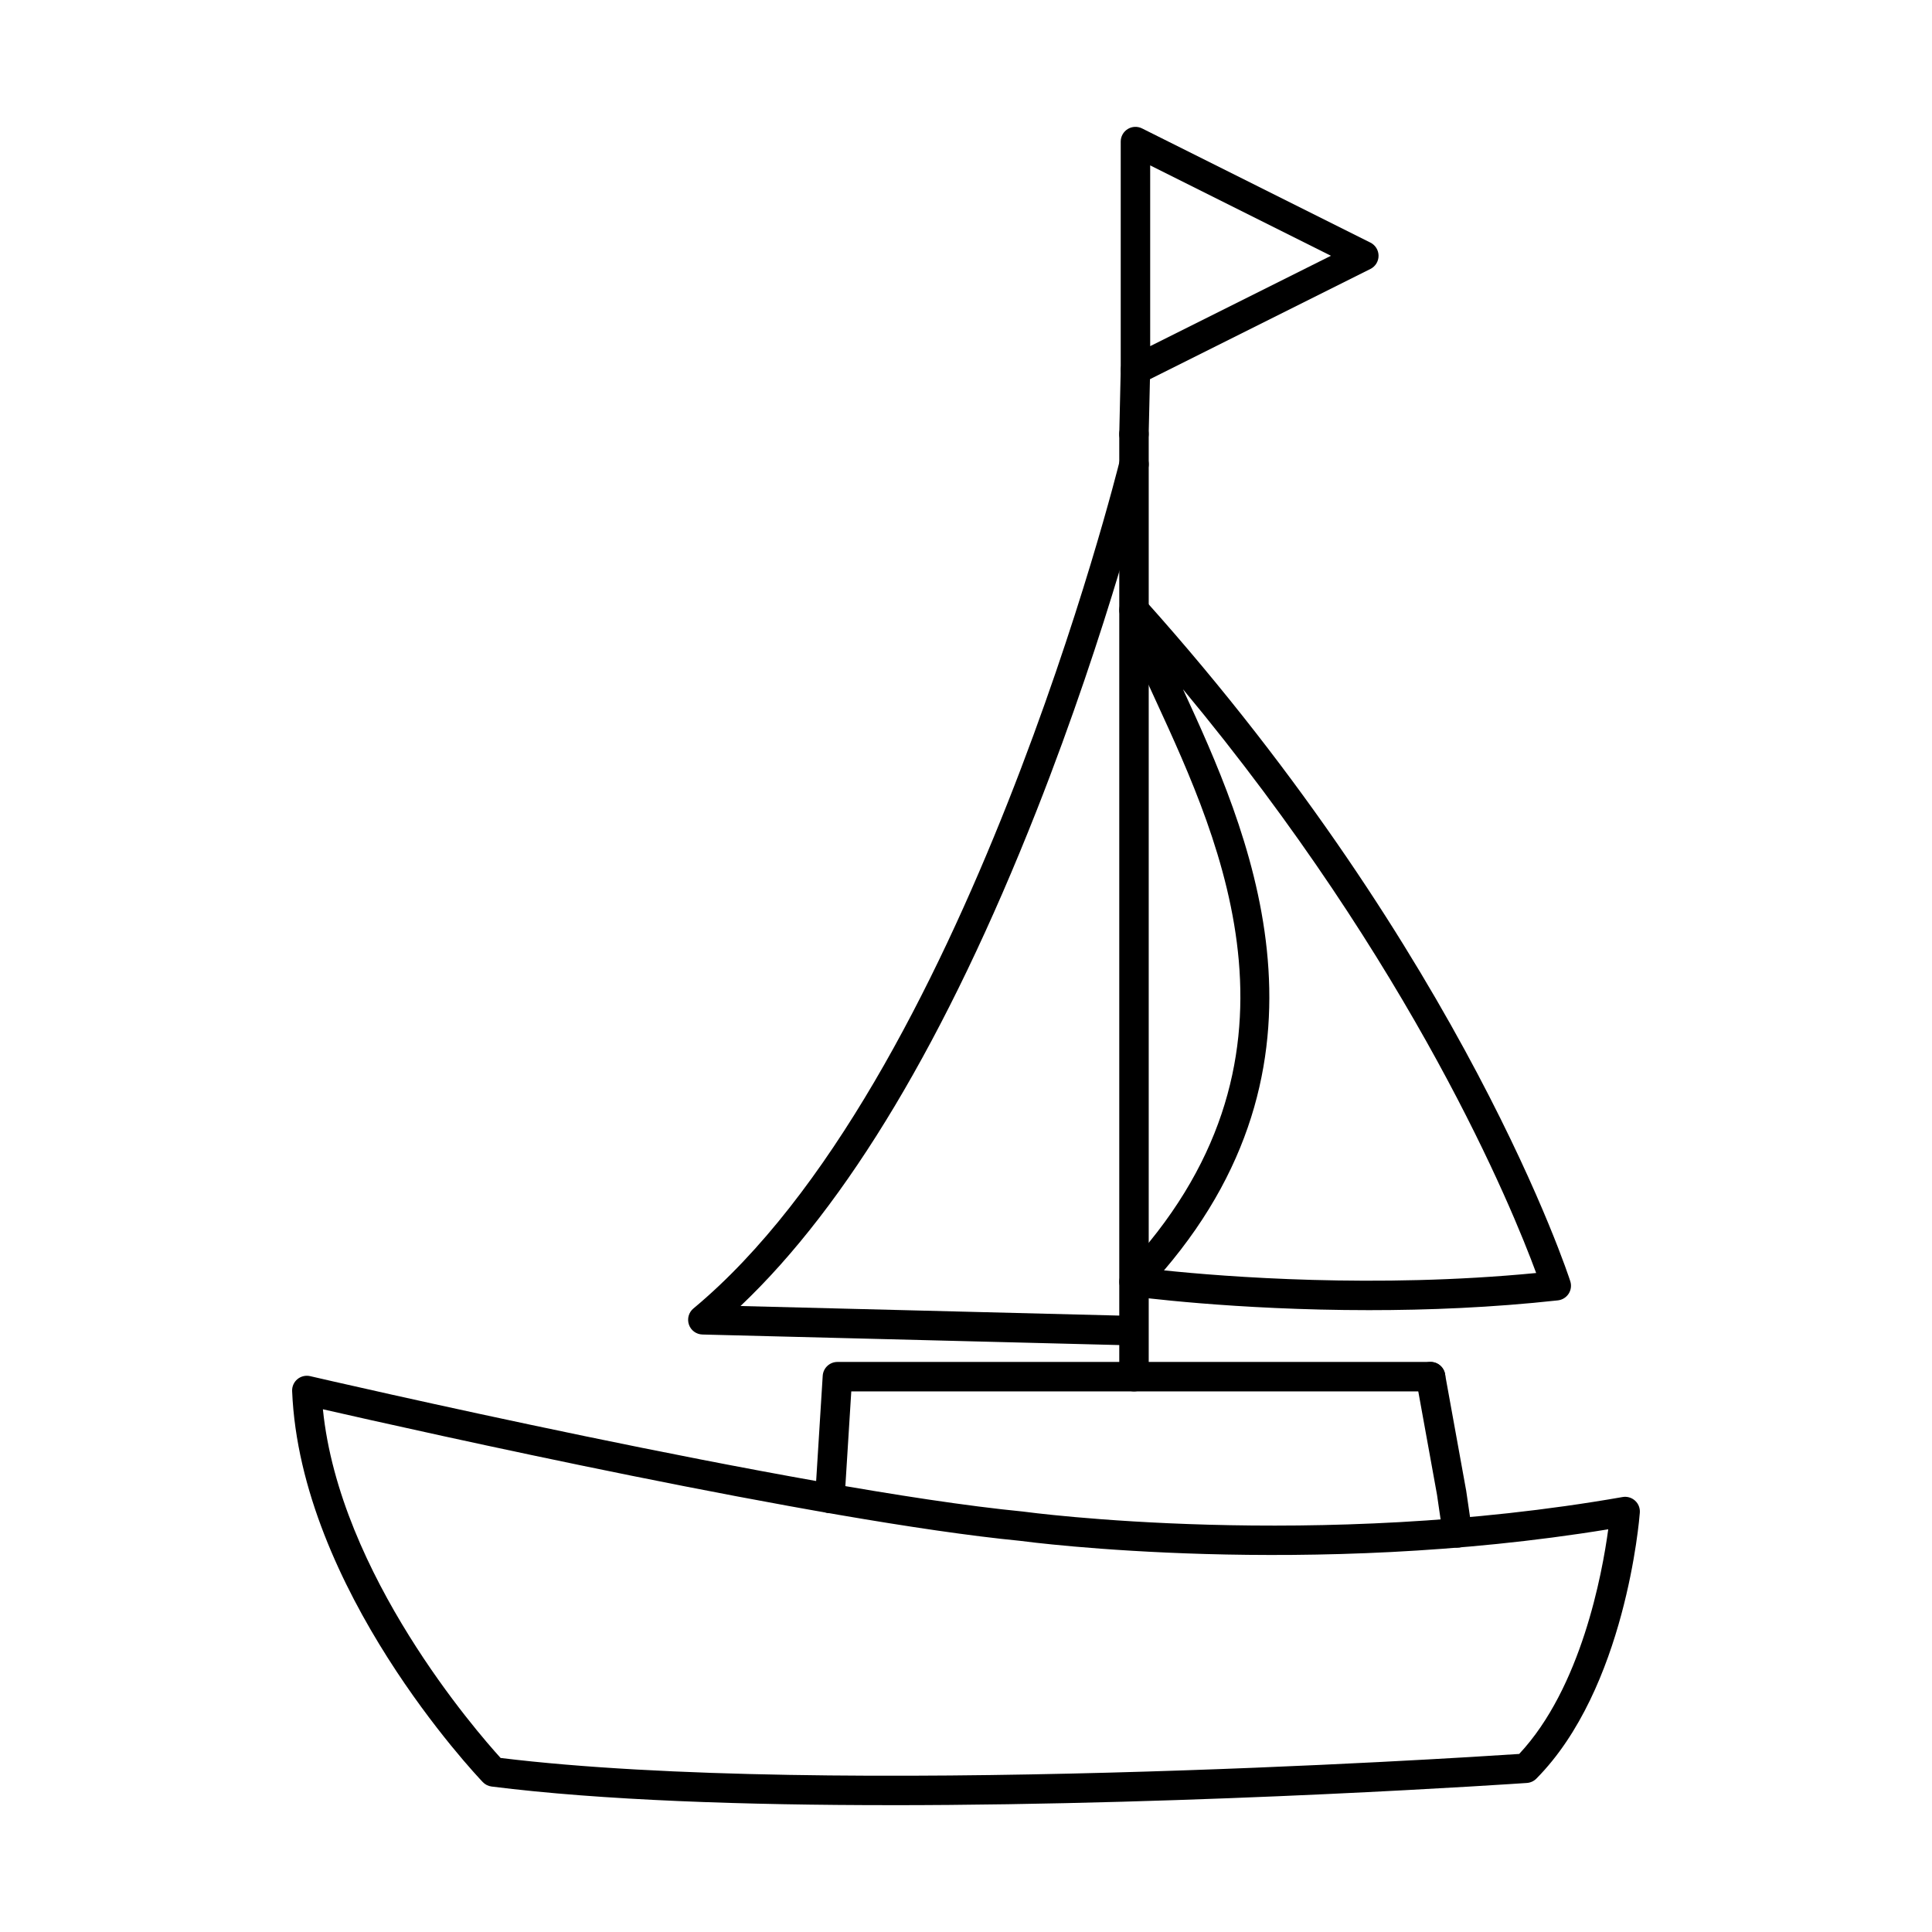
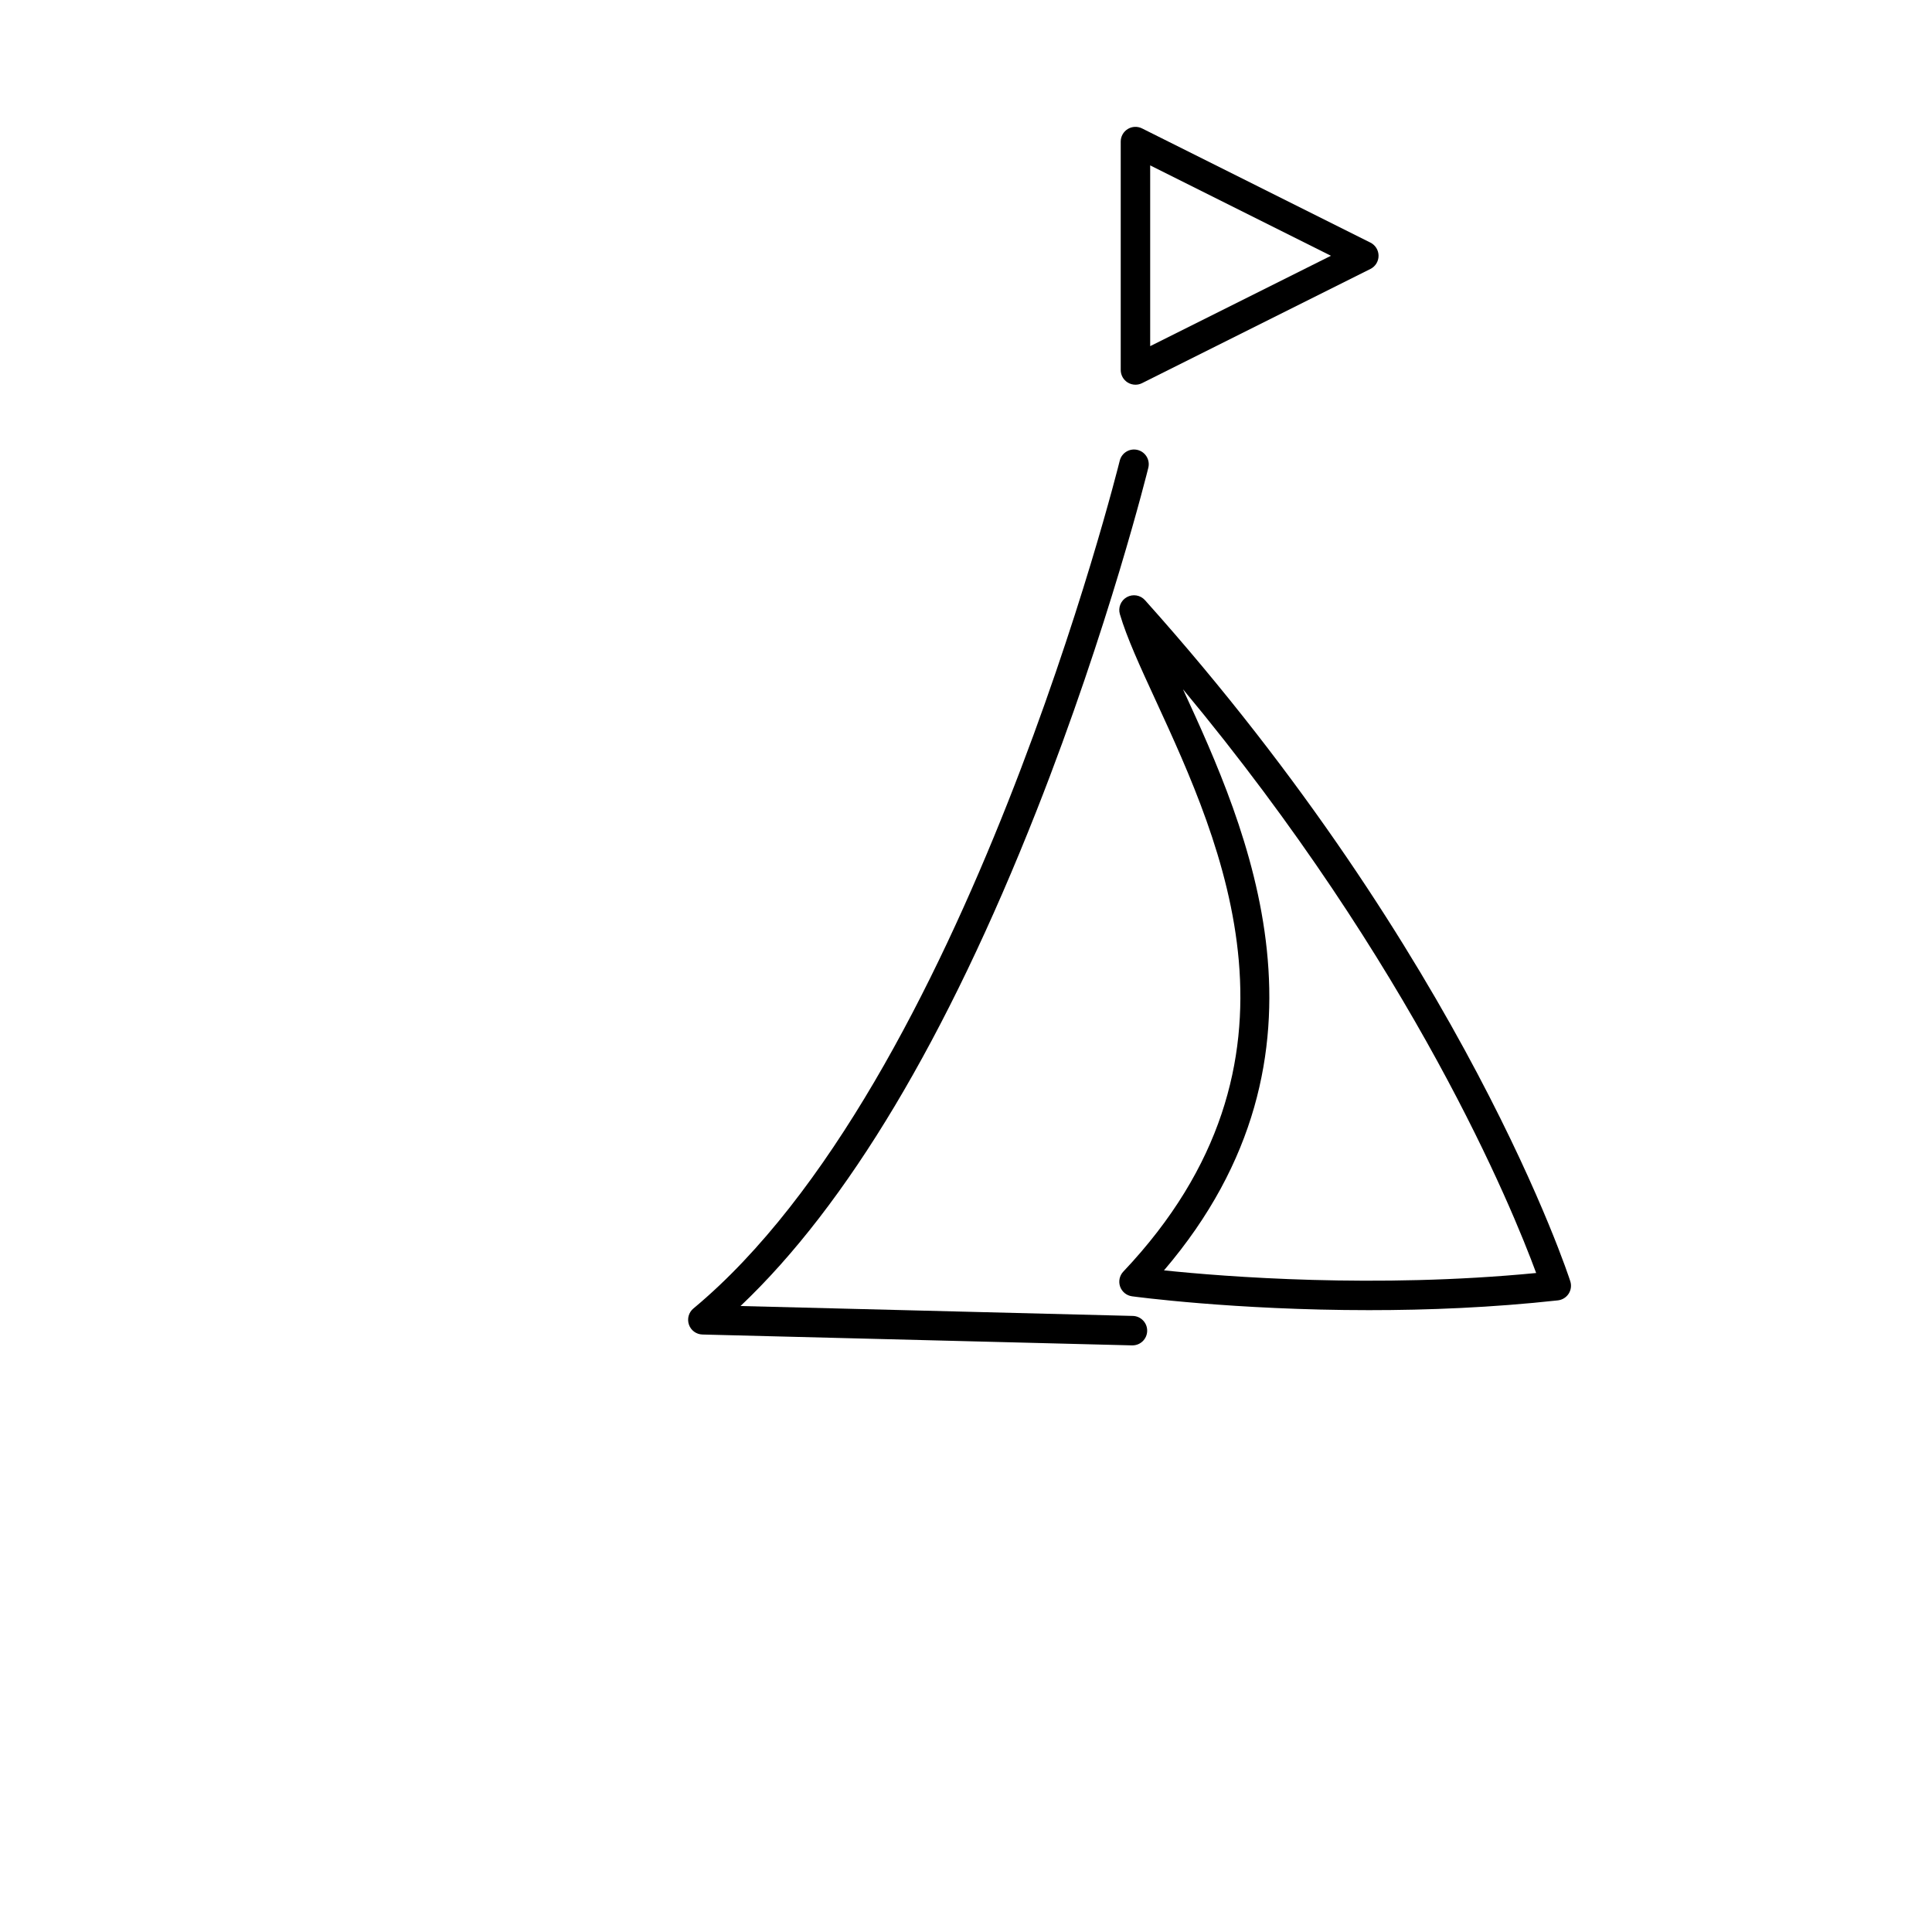
<svg xmlns="http://www.w3.org/2000/svg" fill="#000000" width="800px" height="800px" version="1.1" viewBox="144 144 512 512">
  <g fill-rule="evenodd">
-     <path d="m363.91 544.99c-0.082 0-0.164 0-0.246-0.004-2.152-0.137-3.781-1.988-3.648-4.137l2.012-32.262c0.133-2.055 1.84-3.656 3.891-3.656h157.2c2.152 0 3.902 1.75 3.902 3.902 0 2.152-1.746 3.902-3.902 3.902h-153.52l-1.789 28.602c-0.121 2.07-1.852 3.66-3.891 3.656z" />
    <path d="m452.47 480.66c16.043 1.668 55.973 4.844 98.629 0.699-6.352-17.23-32.441-81.164-93.598-154.7 16.805 36.48 44.137 96.441-5.027 154zm54.391 10.543c-35.805 0-62.496-3.617-62.875-3.672-1.453-0.203-2.66-1.195-3.148-2.574-0.477-1.379-0.152-2.91 0.855-3.973 52.672-55.648 26.102-113.32 8.523-151.49-4.074-8.84-7.59-16.473-9.438-22.734-0.516-1.75 0.254-3.625 1.84-4.512 1.598-0.891 3.598-0.555 4.816 0.805 84.953 94.84 112.45 179.65 112.71 180.5 0.355 1.113 0.191 2.328-0.445 3.309-0.641 0.977-1.676 1.621-2.844 1.75-17.434 1.918-34.555 2.594-49.988 2.59z" />
-     <path d="m444.52 512.73c-2.164 0-3.902-1.746-3.902-3.898v-249.79c0-2.156 1.738-3.902 3.902-3.902 2.156 0 3.902 1.746 3.902 3.902v249.79c0 2.156-1.746 3.902-3.902 3.902z" />
    <path d="m444.12 500.54h-0.102l-113.86-2.879c-1.625-0.043-3.059-1.082-3.586-2.621-0.527-1.539-0.062-3.242 1.188-4.281 71.988-59.797 112.57-223.02 112.98-224.66 0.508-2.094 2.621-3.375 4.715-2.863s3.371 2.625 2.863 4.715c-0.102 0.414-10.406 42.176-29.617 90.879-23.816 60.375-50.184 104.47-78.461 131.28l103.97 2.625c2.152 0.055 3.859 1.848 3.801 4-0.051 2.121-1.789 3.805-3.891 3.801z" />
-     <path d="m444.52 262.94h-0.094c-2.152-0.051-3.859-1.836-3.809-3.988l0.387-16.996c0.051-2.156 1.871-3.883 3.992-3.809 2.152 0.051 3.859 1.836 3.809 3.988l-0.395 16.992c-0.039 2.125-1.777 3.812-3.891 3.812z" />
    <path d="m448.81 187.83v47.902l47.906-23.953-47.906-23.953zm-3.902 58.121c-0.711 0-1.422-0.195-2.055-0.582-1.148-0.711-1.848-1.965-1.848-3.32v-60.531c0-1.352 0.699-2.606 1.848-3.316 1.148-0.711 2.59-0.777 3.801-0.172l60.527 30.266c1.32 0.66 2.152 2.012 2.152 3.492 0 1.477-0.832 2.828-2.152 3.488l-60.523 30.262c-0.551 0.277-1.148 0.414-1.746 0.414z" />
-     <path d="m530.23 554.14c-1.898 0-3.578-1.395-3.852-3.336l-1.555-10.676-5.547-30.602c-0.387-2.121 1.023-4.148 3.141-4.535 2.125-0.387 4.156 1.023 4.531 3.144l5.559 30.664c0.012 0.043 0.02 0.09 0.031 0.133l1.566 10.742c0.305 2.133-1.168 4.113-3.305 4.426-0.191 0.027-0.375 0.039-0.566 0.039z" />
-     <path d="m276.67 609.88c87.117 10.637 252.45 0.098 269.93-1.066 16.43-17.539 21.996-47.664 23.602-59.535-79.566 13.008-152.96 3.449-155.93 3.051-52.773-5.144-159.99-29.215-184.7-34.859 4.391 43.727 40.785 85.473 47.094 92.406zm103.5 12.504c-38.527 0-76.684-1.254-105.89-4.934-0.895-0.113-1.719-0.527-2.336-1.176-1.969-2.07-48.395-51.238-50.527-103.62-0.051-1.219 0.469-2.387 1.402-3.164 0.945-0.777 2.184-1.07 3.375-0.797 1.293 0.301 129.87 30.141 188.91 35.883 0.051 0.004 0.102 0.012 0.152 0.02 0.773 0.105 77.219 10.434 158.75-3.867 1.18-0.207 2.398 0.145 3.293 0.953 0.895 0.805 1.363 1.984 1.27 3.188-0.141 1.895-3.809 46.668-27.422 70.488-0.672 0.672-1.555 1.078-2.5 1.145-1.238 0.086-85.723 5.887-168.47 5.887z" />
  </g>
</svg>